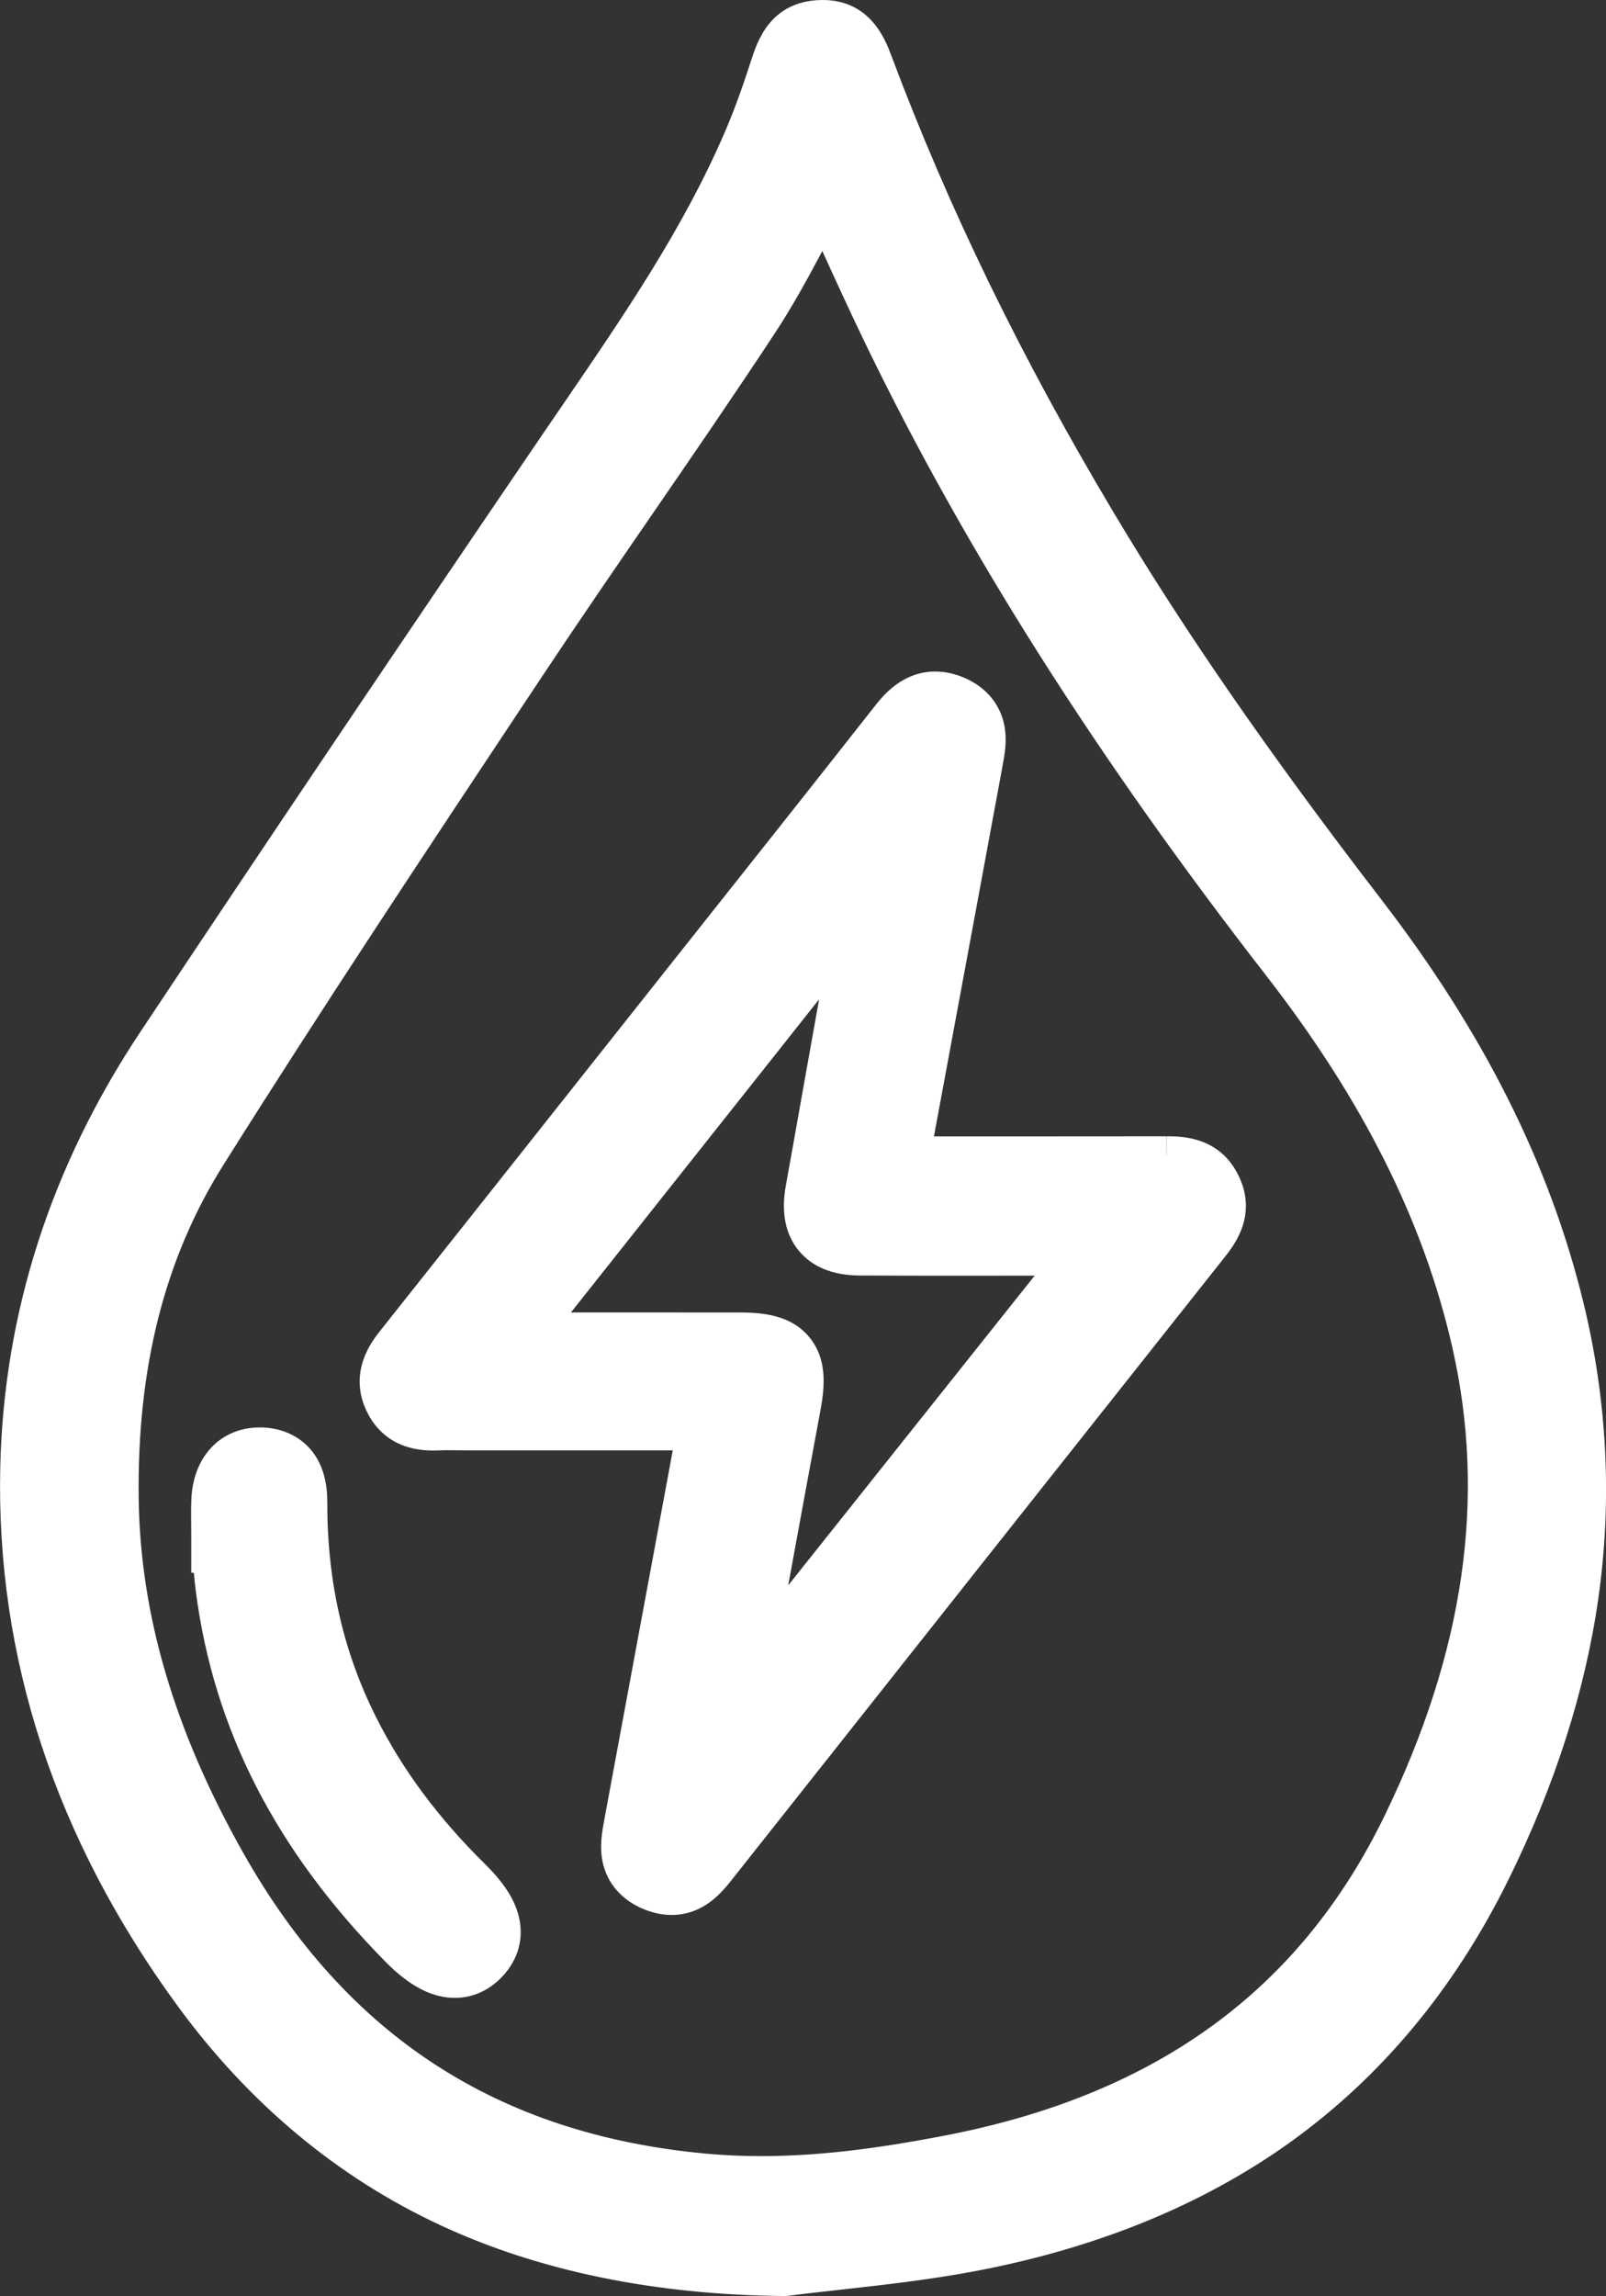
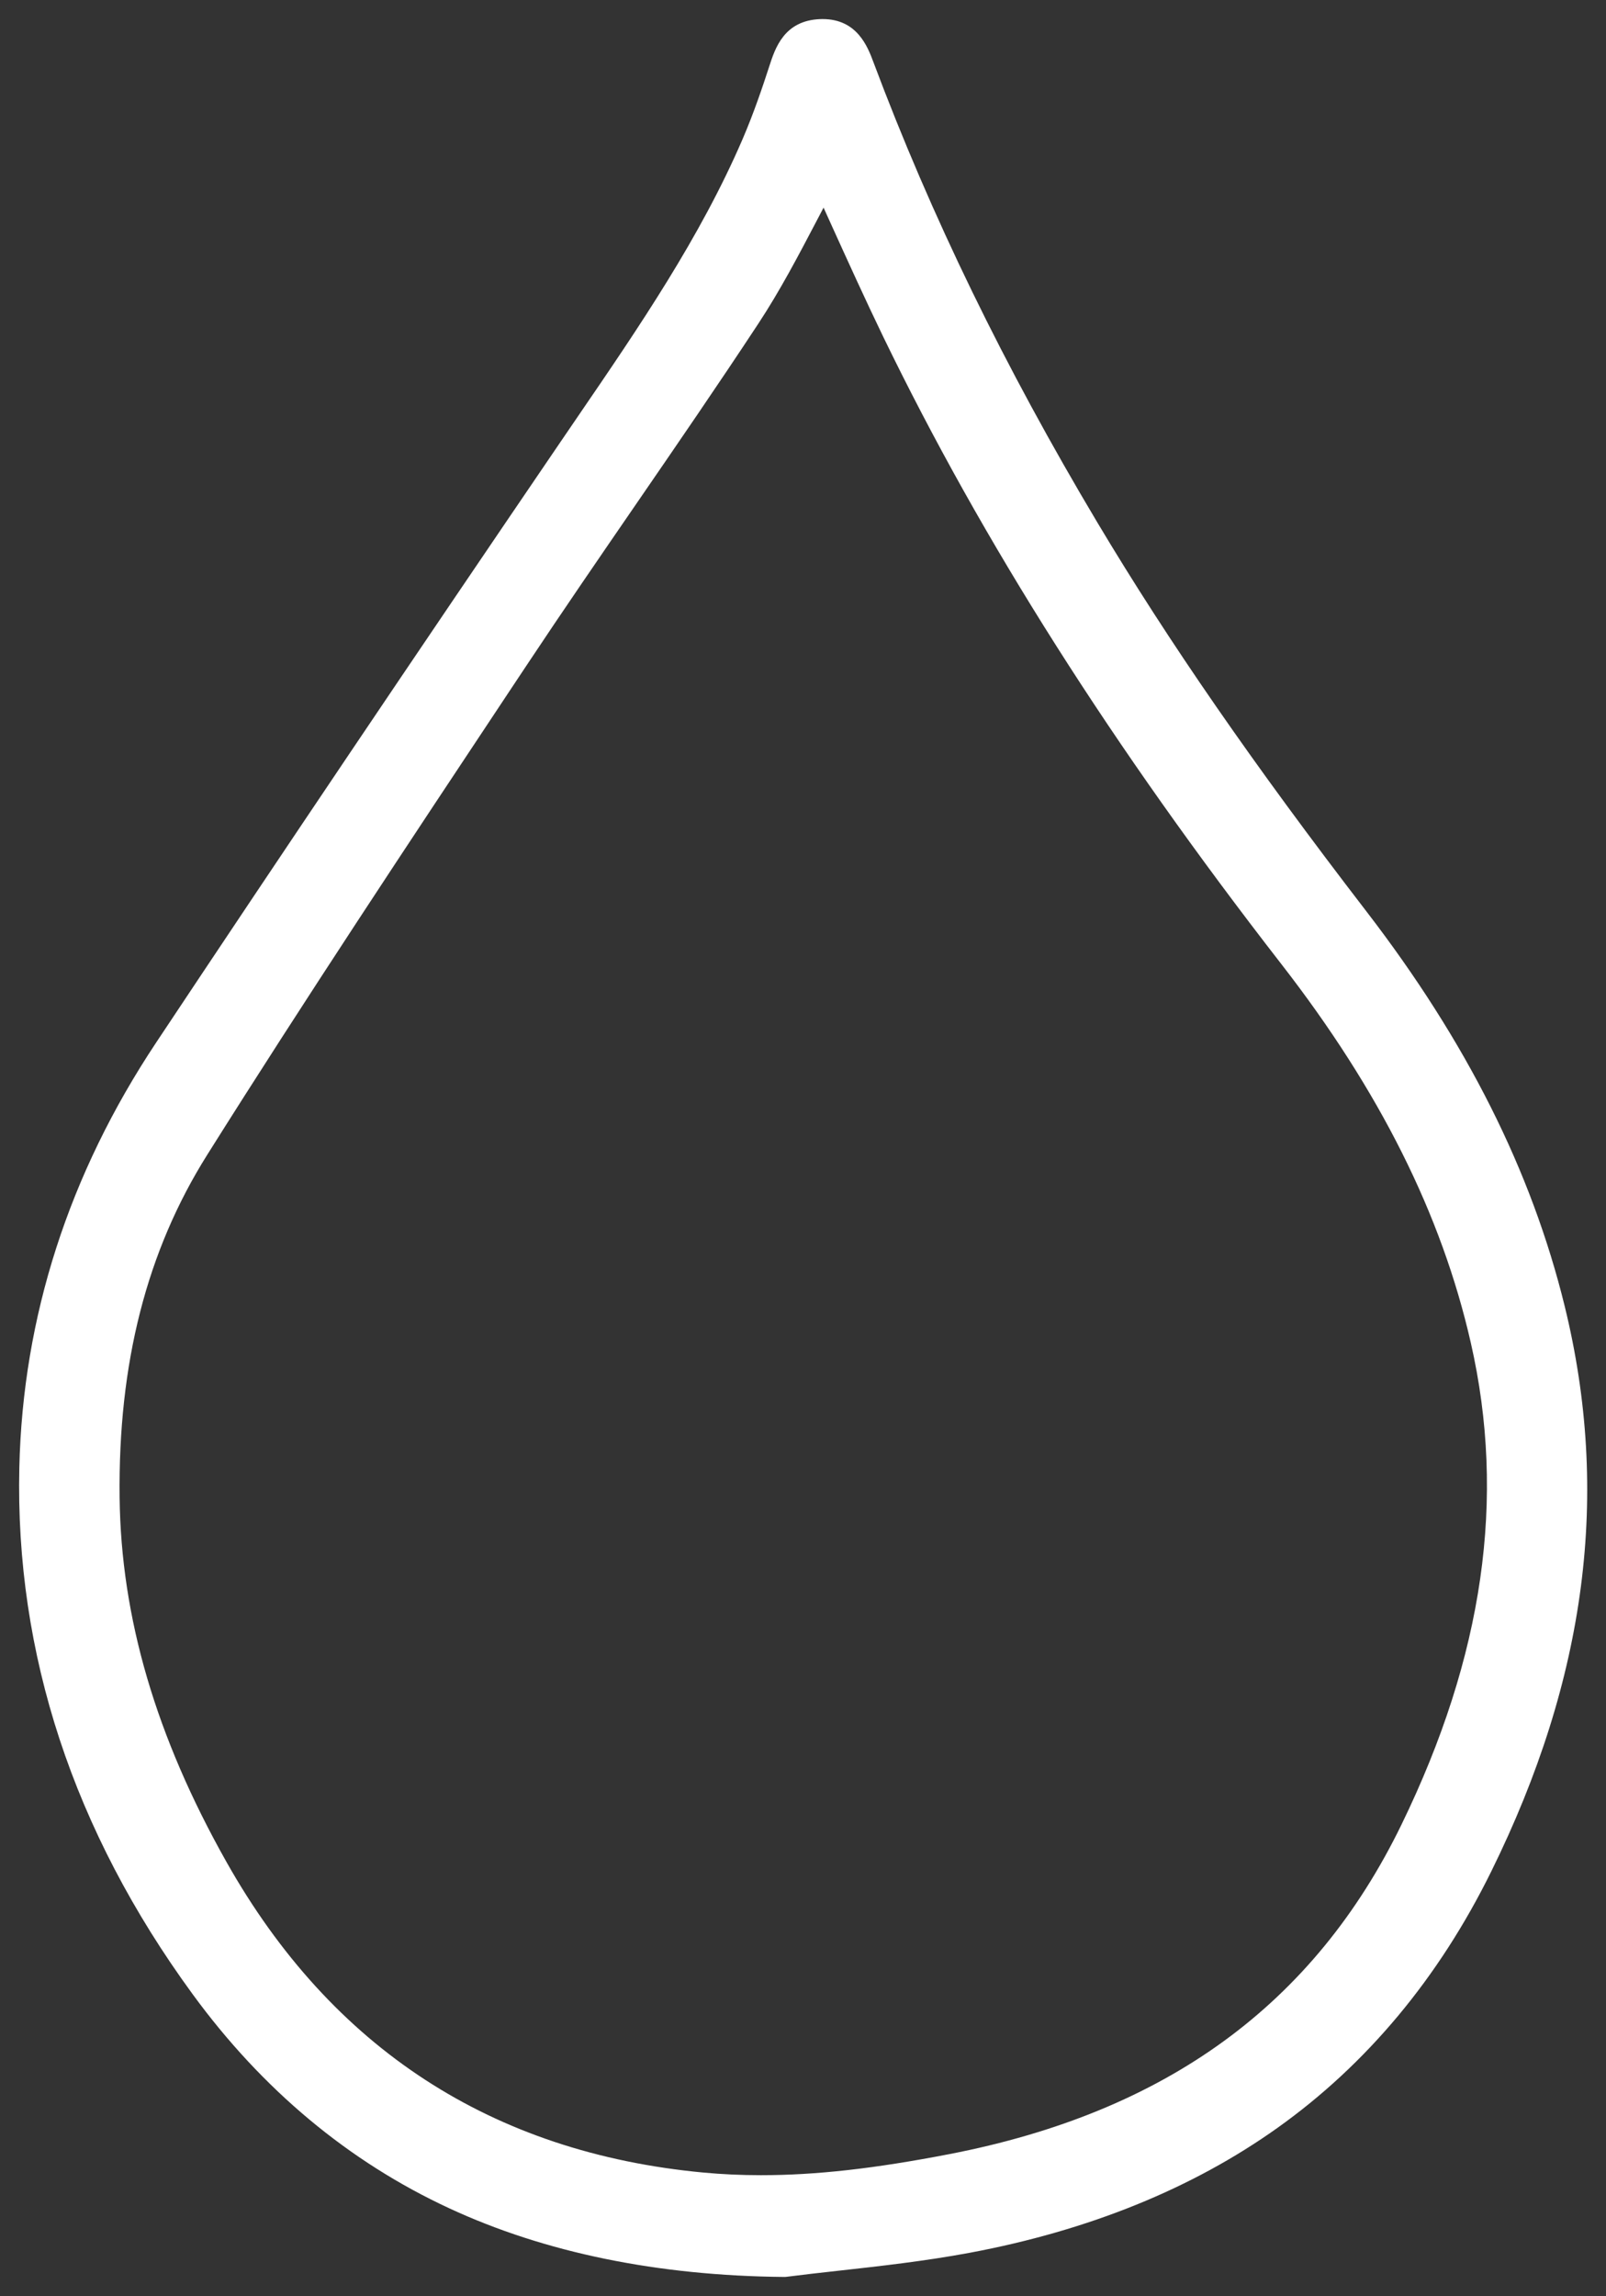
<svg xmlns="http://www.w3.org/2000/svg" width="42.133" height="60.2" viewBox="0 0 42.133 60.2">
  <rect x="0" y="0" width="42.133" height="60.2" fill="#333333" stroke="none" />
  <g id="Group_25956" data-name="Group 25956" transform="translate(-5758.439 -790.47)">
    <g id="Path_80027" data-name="Path 80027" transform="translate(0)" fill="#fff">
      <path d="M 5779.042 850.17 L 5779.008 850.17 C 5775.693 850.14 5772.738 849.535 5770.225 848.37 C 5767.585 847.147 5765.318 845.256 5763.488 842.75 C 5760.363 838.473 5758.835 833.83 5758.946 828.949 C 5759.036 825 5760.244 821.25 5762.537 817.803 C 5765.825 812.859 5769.292 807.712 5773.136 802.068 C 5773.302 801.824 5773.468 801.581 5773.635 801.337 C 5775.196 799.054 5776.811 796.694 5777.922 794.114 C 5778.213 793.438 5778.447 792.744 5778.619 792.214 C 5778.774 791.733 5779.009 791.006 5779.959 790.971 C 5779.979 790.971 5780 790.97 5780.021 790.97 C 5780.93 790.97 5781.205 791.703 5781.352 792.097 C 5782.864 796.13 5784.787 800.08 5787.23 804.173 C 5789.094 807.294 5791.334 810.531 5794.281 814.359 C 5796.914 817.779 5798.617 821.167 5799.488 824.716 C 5800.691 829.622 5800.062 834.47 5797.563 839.535 C 5796.185 842.331 5794.295 844.595 5791.948 846.265 C 5789.718 847.852 5787.002 848.953 5783.876 849.537 C 5782.703 849.756 5781.494 849.89 5780.428 850.008 C 5779.953 850.061 5779.503 850.111 5779.076 850.166 L 5779.042 850.17 Z M 5780.045 795.914 C 5779.983 796.031 5779.922 796.148 5779.862 796.263 C 5779.391 797.161 5778.904 798.09 5778.334 798.955 C 5777.287 800.546 5776.19 802.141 5775.13 803.683 C 5774.178 805.068 5773.193 806.501 5772.249 807.923 L 5771.793 808.609 C 5769.164 812.568 5766.445 816.661 5763.875 820.749 C 5762.288 823.273 5761.536 826.212 5761.577 829.735 C 5761.613 832.881 5762.529 836.006 5764.379 839.287 C 5767.134 844.174 5771.347 846.915 5776.9 847.434 C 5777.384 847.479 5777.889 847.502 5778.4 847.502 C 5779.846 847.502 5781.372 847.331 5783.348 846.949 C 5789.035 845.848 5792.914 843.022 5795.207 838.309 C 5797.359 833.885 5797.954 829.753 5797.025 825.676 C 5796.259 822.312 5794.633 819.065 5792.055 815.748 C 5787.632 810.056 5784.214 804.673 5781.606 799.291 C 5781.132 798.311 5780.676 797.305 5780.234 796.331 C 5780.172 796.194 5780.108 796.054 5780.045 795.914 Z" stroke="none" />
-       <path d="M 5779.013 849.67 C 5780.436 849.488 5782.126 849.354 5783.784 849.045 C 5789.766 847.929 5794.356 844.906 5797.115 839.314 C 5799.399 834.684 5800.245 829.903 5799.002 824.835 C 5798.075 821.056 5796.239 817.722 5793.885 814.664 C 5791.35 811.371 5788.933 807.999 5786.801 804.429 C 5784.482 800.546 5782.473 796.511 5780.884 792.272 C 5780.728 791.856 5780.562 791.47 5780.021 791.47 C 5780.006 791.47 5779.992 791.471 5779.977 791.471 C 5779.379 791.493 5779.243 791.907 5779.094 792.368 C 5778.882 793.025 5778.654 793.679 5778.381 794.312 C 5777.133 797.208 5775.312 799.759 5773.549 802.349 C 5769.99 807.575 5766.454 812.816 5762.953 818.079 C 5760.768 821.365 5759.536 824.995 5759.446 828.96 C 5759.332 833.976 5760.973 838.46 5763.892 842.455 C 5767.544 847.457 5772.648 849.613 5779.013 849.67 M 5780.081 794.789 C 5780.739 796.221 5781.372 797.659 5782.057 799.073 C 5784.893 804.927 5788.465 810.313 5792.45 815.441 C 5794.807 818.474 5796.65 821.78 5797.513 825.565 C 5798.551 830.121 5797.67 834.389 5795.656 838.528 C 5793.15 843.68 5788.901 846.383 5783.443 847.44 C 5781.271 847.86 5779.08 848.139 5776.854 847.931 C 5771.08 847.392 5766.79 844.581 5763.944 839.533 C 5762.227 836.488 5761.117 833.262 5761.077 829.74 C 5761.039 826.451 5761.69 823.284 5763.452 820.483 C 5766.171 816.158 5769.005 811.903 5771.832 807.646 C 5773.83 804.638 5775.93 801.696 5777.917 798.68 C 5778.727 797.45 5779.358 796.102 5780.081 794.789 M 5779.072 850.67 L 5779.004 850.67 C 5775.617 850.639 5772.593 850.018 5770.015 848.824 C 5767.297 847.565 5764.965 845.62 5763.084 843.045 C 5759.893 838.677 5758.333 833.931 5758.446 828.938 C 5758.538 824.892 5759.774 821.053 5762.121 817.526 C 5765.41 812.581 5768.877 807.432 5772.722 801.786 C 5772.889 801.542 5773.055 801.299 5773.222 801.055 C 5774.841 798.688 5776.371 796.451 5777.462 793.917 C 5777.746 793.259 5777.975 792.579 5778.143 792.06 C 5778.304 791.56 5778.641 790.519 5779.941 790.472 C 5779.968 790.471 5779.995 790.47 5780.021 790.47 C 5781.276 790.47 5781.671 791.524 5781.82 791.921 C 5783.321 795.926 5785.231 799.85 5787.66 803.916 C 5789.513 807.02 5791.743 810.242 5794.677 814.054 C 5797.354 817.53 5799.086 820.979 5799.973 824.597 C 5800.604 827.171 5800.739 829.79 5800.371 832.379 C 5800.028 834.795 5799.235 837.277 5798.012 839.756 C 5796.596 842.627 5794.653 844.954 5792.238 846.673 C 5789.948 848.302 5787.166 849.431 5783.968 850.028 C 5782.776 850.25 5781.558 850.386 5780.483 850.505 C 5780.01 850.558 5779.563 850.607 5779.14 850.662 L 5779.072 850.67 Z M 5780.012 797.052 C 5779.625 797.783 5779.217 798.524 5778.752 799.23 C 5777.701 800.825 5776.604 802.422 5775.542 803.966 C 5774.591 805.35 5773.607 806.781 5772.665 808.2 L 5772.209 808.886 C 5769.582 812.842 5766.865 816.933 5764.299 821.015 C 5762.764 823.455 5762.038 826.305 5762.077 829.729 C 5762.112 832.789 5763.007 835.836 5764.815 839.042 C 5767.522 843.844 5771.491 846.426 5776.947 846.936 C 5777.415 846.979 5777.904 847.002 5778.4 847.002 C 5779.813 847.002 5781.31 846.834 5783.253 846.458 C 5788.775 845.389 5792.538 842.652 5794.757 838.09 C 5796.858 833.773 5797.44 829.749 5796.538 825.787 C 5795.788 822.496 5794.192 819.312 5791.661 816.055 C 5787.216 810.335 5783.78 804.922 5781.157 799.509 C 5780.763 798.695 5780.382 797.865 5780.012 797.052 Z" stroke="none" fill="#fff" />
    </g>
    <g id="Path_80028" data-name="Path 80028" transform="translate(-45.049 -84.077)" fill="#fff">
-       <path d="M 5821.106 924.256 C 5820.934 924.256 5820.754 924.219 5820.571 924.144 C 5819.577 923.739 5819.74 922.855 5819.828 922.38 C 5820.163 920.566 5820.5 918.752 5820.837 916.938 C 5821.134 915.335 5821.432 913.732 5821.729 912.129 C 5821.732 912.111 5821.735 912.093 5821.738 912.074 L 5815.716 912.074 C 5815.636 912.074 5815.556 912.073 5815.476 912.072 C 5815.4 912.072 5815.324 912.071 5815.248 912.071 C 5815.147 912.071 5815.064 912.072 5814.988 912.076 C 5814.942 912.078 5814.896 912.079 5814.852 912.079 C 5814.224 912.079 5813.787 911.823 5813.551 911.317 C 5813.203 910.57 5813.66 909.994 5813.855 909.748 C 5815.808 907.29 5817.79 904.789 5819.706 902.37 L 5821.414 900.215 C 5821.812 899.713 5822.21 899.211 5822.608 898.71 C 5823.99 896.968 5825.419 895.167 5826.816 893.389 C 5827.101 893.025 5827.468 892.654 5828.027 892.654 C 5828.223 892.654 5828.427 892.702 5828.633 892.798 C 5829.542 893.217 5829.386 894.062 5829.302 894.517 L 5829.298 894.536 C 5828.898 896.707 5828.489 898.913 5828.093 901.047 C 5827.861 902.294 5827.63 903.541 5827.399 904.788 C 5827.396 904.806 5827.393 904.824 5827.389 904.842 L 5827.458 904.842 L 5829.192 904.842 L 5830.927 904.842 C 5831.981 904.842 5833.036 904.842 5834.09 904.84 L 5834.101 904.84 C 5834.466 904.84 5835.146 904.84 5835.515 905.556 C 5835.914 906.329 5835.452 906.912 5835.229 907.192 C 5831.458 911.95 5827.472 916.983 5822.306 923.51 C 5822.071 923.807 5821.715 924.256 5821.106 924.256 Z M 5820.079 909.458 C 5821.023 909.458 5821.955 909.458 5822.886 909.459 C 5823.411 909.459 5823.993 909.515 5824.333 909.923 C 5824.67 910.329 5824.619 910.904 5824.524 911.413 C 5824.157 913.391 5823.789 915.403 5823.432 917.348 C 5823.394 917.56 5823.354 917.772 5823.316 917.984 L 5829.654 910.025 L 5831.669 907.494 C 5831.537 907.494 5831.405 907.494 5831.272 907.494 C 5830.847 907.494 5830.421 907.495 5829.995 907.495 C 5829.569 907.495 5829.144 907.495 5828.718 907.495 C 5827.989 907.495 5827.027 907.495 5826.043 907.49 C 5825.494 907.487 5825.086 907.331 5824.832 907.025 C 5824.571 906.711 5824.494 906.285 5824.596 905.722 C 5824.726 905.003 5824.854 904.284 5824.981 903.565 L 5825.052 903.172 L 5825.403 901.206 L 5825.817 898.883 L 5822.853 902.622 C 5821.058 904.886 5819.255 907.16 5817.432 909.458 L 5818.289 909.458 L 5820.079 909.458 Z" stroke="none" />
-       <path d="M 5821.106 923.756 C 5821.457 923.756 5821.683 923.491 5821.914 923.199 C 5826.22 917.758 5830.527 912.319 5834.838 906.882 C 5835.103 906.548 5835.299 906.228 5835.071 905.785 C 5834.856 905.369 5834.496 905.34 5834.101 905.34 C 5834.098 905.34 5834.094 905.34 5834.091 905.34 C 5831.88 905.344 5829.669 905.342 5827.458 905.342 C 5827.254 905.342 5827.05 905.342 5826.818 905.342 C 5826.854 905.076 5826.872 904.885 5826.907 904.697 C 5827.54 901.279 5828.177 897.863 5828.807 894.445 C 5828.891 893.989 5828.987 893.512 5828.424 893.252 C 5827.865 892.995 5827.536 893.281 5827.209 893.698 C 5825.416 895.98 5823.609 898.25 5821.806 900.525 C 5819.287 903.703 5816.77 906.883 5814.247 910.058 C 5813.996 910.375 5813.81 910.688 5814.005 911.107 C 5814.183 911.489 5814.492 911.579 5814.852 911.579 C 5814.889 911.579 5814.927 911.578 5814.966 911.576 C 5815.216 911.565 5815.466 911.574 5815.716 911.574 C 5817.886 911.574 5820.055 911.574 5822.298 911.574 C 5822.267 911.842 5822.255 912.033 5822.221 912.22 C 5821.588 915.637 5820.952 919.053 5820.319 922.47 C 5820.23 922.955 5820.149 923.432 5820.76 923.681 C 5820.889 923.733 5821.002 923.756 5821.106 923.756 M 5820.079 909.958 C 5818.881 909.958 5817.663 909.958 5816.397 909.958 C 5819.824 905.637 5823.178 901.407 5826.532 897.178 L 5826.622 897.222 C 5826.263 899.235 5825.903 901.247 5825.544 903.259 C 5825.393 904.11 5825.242 904.961 5825.088 905.811 C 5824.944 906.606 5825.238 906.986 5826.046 906.99 C 5827.789 906.998 5829.531 906.994 5831.272 906.994 C 5831.53 906.994 5831.787 906.994 5832.044 906.995 C 5832.212 906.995 5832.382 907.009 5832.684 907.023 C 5829.28 911.297 5825.94 915.491 5822.601 919.684 L 5822.503 919.645 C 5823.012 916.871 5823.518 914.095 5824.033 911.322 C 5824.23 910.258 5823.99 909.96 5822.886 909.959 C 5821.955 909.958 5821.023 909.958 5820.079 909.958 M 5821.106 924.756 C 5820.869 924.756 5820.625 924.706 5820.382 924.607 C 5819.804 924.371 5819.419 923.933 5819.299 923.373 C 5819.212 922.963 5819.284 922.573 5819.336 922.289 C 5819.672 920.474 5820.008 918.661 5820.345 916.847 C 5820.61 915.423 5820.874 913.999 5821.138 912.574 L 5815.716 912.574 C 5815.56 912.574 5815.404 912.571 5815.248 912.571 C 5815.155 912.571 5815.079 912.572 5815.01 912.575 C 5814.956 912.578 5814.902 912.579 5814.852 912.579 C 5813.806 912.579 5813.321 912.008 5813.098 911.528 C 5812.619 910.501 5813.255 909.7 5813.464 909.437 C 5815.416 906.979 5817.398 904.478 5819.314 902.059 L 5821.022 899.904 C 5821.42 899.402 5821.818 898.901 5822.216 898.399 C 5823.598 896.658 5825.026 894.857 5826.423 893.08 C 5826.64 892.803 5827.15 892.154 5828.027 892.154 C 5828.295 892.154 5828.57 892.218 5828.842 892.343 C 5829.385 892.594 5829.739 893.035 5829.84 893.586 C 5829.911 893.972 5829.846 894.324 5829.793 894.607 L 5829.79 894.626 C 5829.39 896.798 5828.98 899.004 5828.584 901.138 C 5828.386 902.206 5828.188 903.274 5827.99 904.342 L 5830.927 904.342 C 5831.981 904.342 5833.035 904.342 5834.089 904.34 L 5834.096 905.34 L 5834.095 904.34 L 5834.101 904.34 C 5834.47 904.34 5835.451 904.34 5835.959 905.327 C 5836.506 906.387 5835.863 907.198 5835.622 907.503 C 5831.85 912.261 5827.864 917.293 5822.698 923.82 C 5822.439 924.147 5821.957 924.756 5821.106 924.756 Z M 5820.079 908.958 C 5821.023 908.958 5821.955 908.958 5822.886 908.959 C 5823.527 908.959 5824.246 909.036 5824.717 909.603 C 5825.187 910.168 5825.131 910.881 5825.016 911.504 C 5824.731 913.036 5824.446 914.587 5824.167 916.113 L 5830.632 907.994 C 5829.993 907.995 5829.355 907.995 5828.718 907.995 C 5827.988 907.995 5827.023 907.995 5826.041 907.99 C 5825.337 907.986 5824.801 907.769 5824.448 907.344 C 5824.092 906.916 5823.976 906.34 5824.104 905.633 C 5824.234 904.915 5824.362 904.196 5824.489 903.478 L 5824.977 900.748 L 5823.245 902.933 C 5821.661 904.93 5820.071 906.935 5818.467 908.958 L 5820.079 908.958 Z" stroke="none" fill="#fff" />
-     </g>
+       </g>
    <g id="Path_80029" data-name="Path 80029" transform="translate(-23.931 -178.708)" fill="#fff">
-       <path d="M 5794.3 1021.061 C 5793.847 1021.061 5793.371 1020.802 5792.844 1020.268 C 5790.038 1017.423 5788.454 1014.337 5788.002 1010.832 C 5787.971 1010.589 5787.951 1010.345 5787.933 1010.118 C 5787.928 1010.046 5787.923 1009.974 5787.919 1009.902 L 5787.887 1009.903 L 5787.887 1009.39 C 5787.887 1009.302 5787.886 1009.215 5787.885 1009.127 C 5787.883 1008.924 5787.88 1008.715 5787.89 1008.502 C 5787.929 1007.653 5788.438 1007.104 5789.189 1007.104 L 5789.2 1007.104 C 5789.988 1007.109 5790.458 1007.649 5790.456 1008.547 C 5790.451 1010.682 5790.901 1012.664 5791.795 1014.438 C 5792.512 1015.861 5793.476 1017.159 5794.741 1018.406 C 5795.155 1018.814 5795.392 1019.165 5795.485 1019.511 C 5795.601 1019.937 5795.493 1020.338 5795.173 1020.67 C 5794.926 1020.926 5794.625 1021.061 5794.3 1021.061 Z" stroke="none" />
-       <path d="M 5789.189 1007.604 C 5788.708 1007.604 5788.417 1007.933 5788.39 1008.526 C 5788.376 1008.813 5788.387 1009.102 5788.387 1009.39 L 5788.396 1009.389 C 5788.407 1009.62 5788.415 1009.85 5788.432 1010.08 C 5788.449 1010.31 5788.469 1010.54 5788.499 1010.768 C 5788.964 1014.383 5790.677 1017.359 5793.2 1019.917 C 5793.885 1020.61 5794.41 1020.742 5794.812 1020.323 C 5795.203 1019.917 5795.07 1019.433 5794.39 1018.762 C 5793.164 1017.554 5792.125 1016.204 5791.349 1014.663 C 5790.38 1012.74 5789.951 1010.693 5789.956 1008.546 C 5789.957 1007.921 5789.691 1007.607 5789.197 1007.604 C 5789.194 1007.604 5789.192 1007.604 5789.189 1007.604 M 5789.189 1006.604 L 5789.205 1006.604 C 5790.014 1006.609 5790.958 1007.122 5790.956 1008.548 C 5790.951 1010.633 5791.372 1012.486 5792.242 1014.213 C 5792.934 1015.587 5793.866 1016.842 5795.092 1018.05 C 5795.572 1018.523 5795.85 1018.945 5795.968 1019.38 C 5796.13 1019.976 5795.975 1020.557 5795.533 1021.017 C 5795.19 1021.373 5794.764 1021.561 5794.3 1021.561 C 5793.706 1021.561 5793.113 1021.253 5792.488 1020.619 C 5789.602 1017.694 5787.973 1014.513 5787.507 1010.896 C 5787.485 1010.733 5787.469 1010.571 5787.456 1010.414 L 5787.387 1010.416 L 5787.387 1009.39 C 5787.387 1009.304 5787.386 1009.219 5787.385 1009.133 C 5787.383 1008.923 5787.38 1008.706 5787.391 1008.478 C 5787.441 1007.358 5788.164 1006.604 5789.189 1006.604 Z" stroke="none" fill="#fff" />
-     </g>
+       </g>
  </g>
</svg>